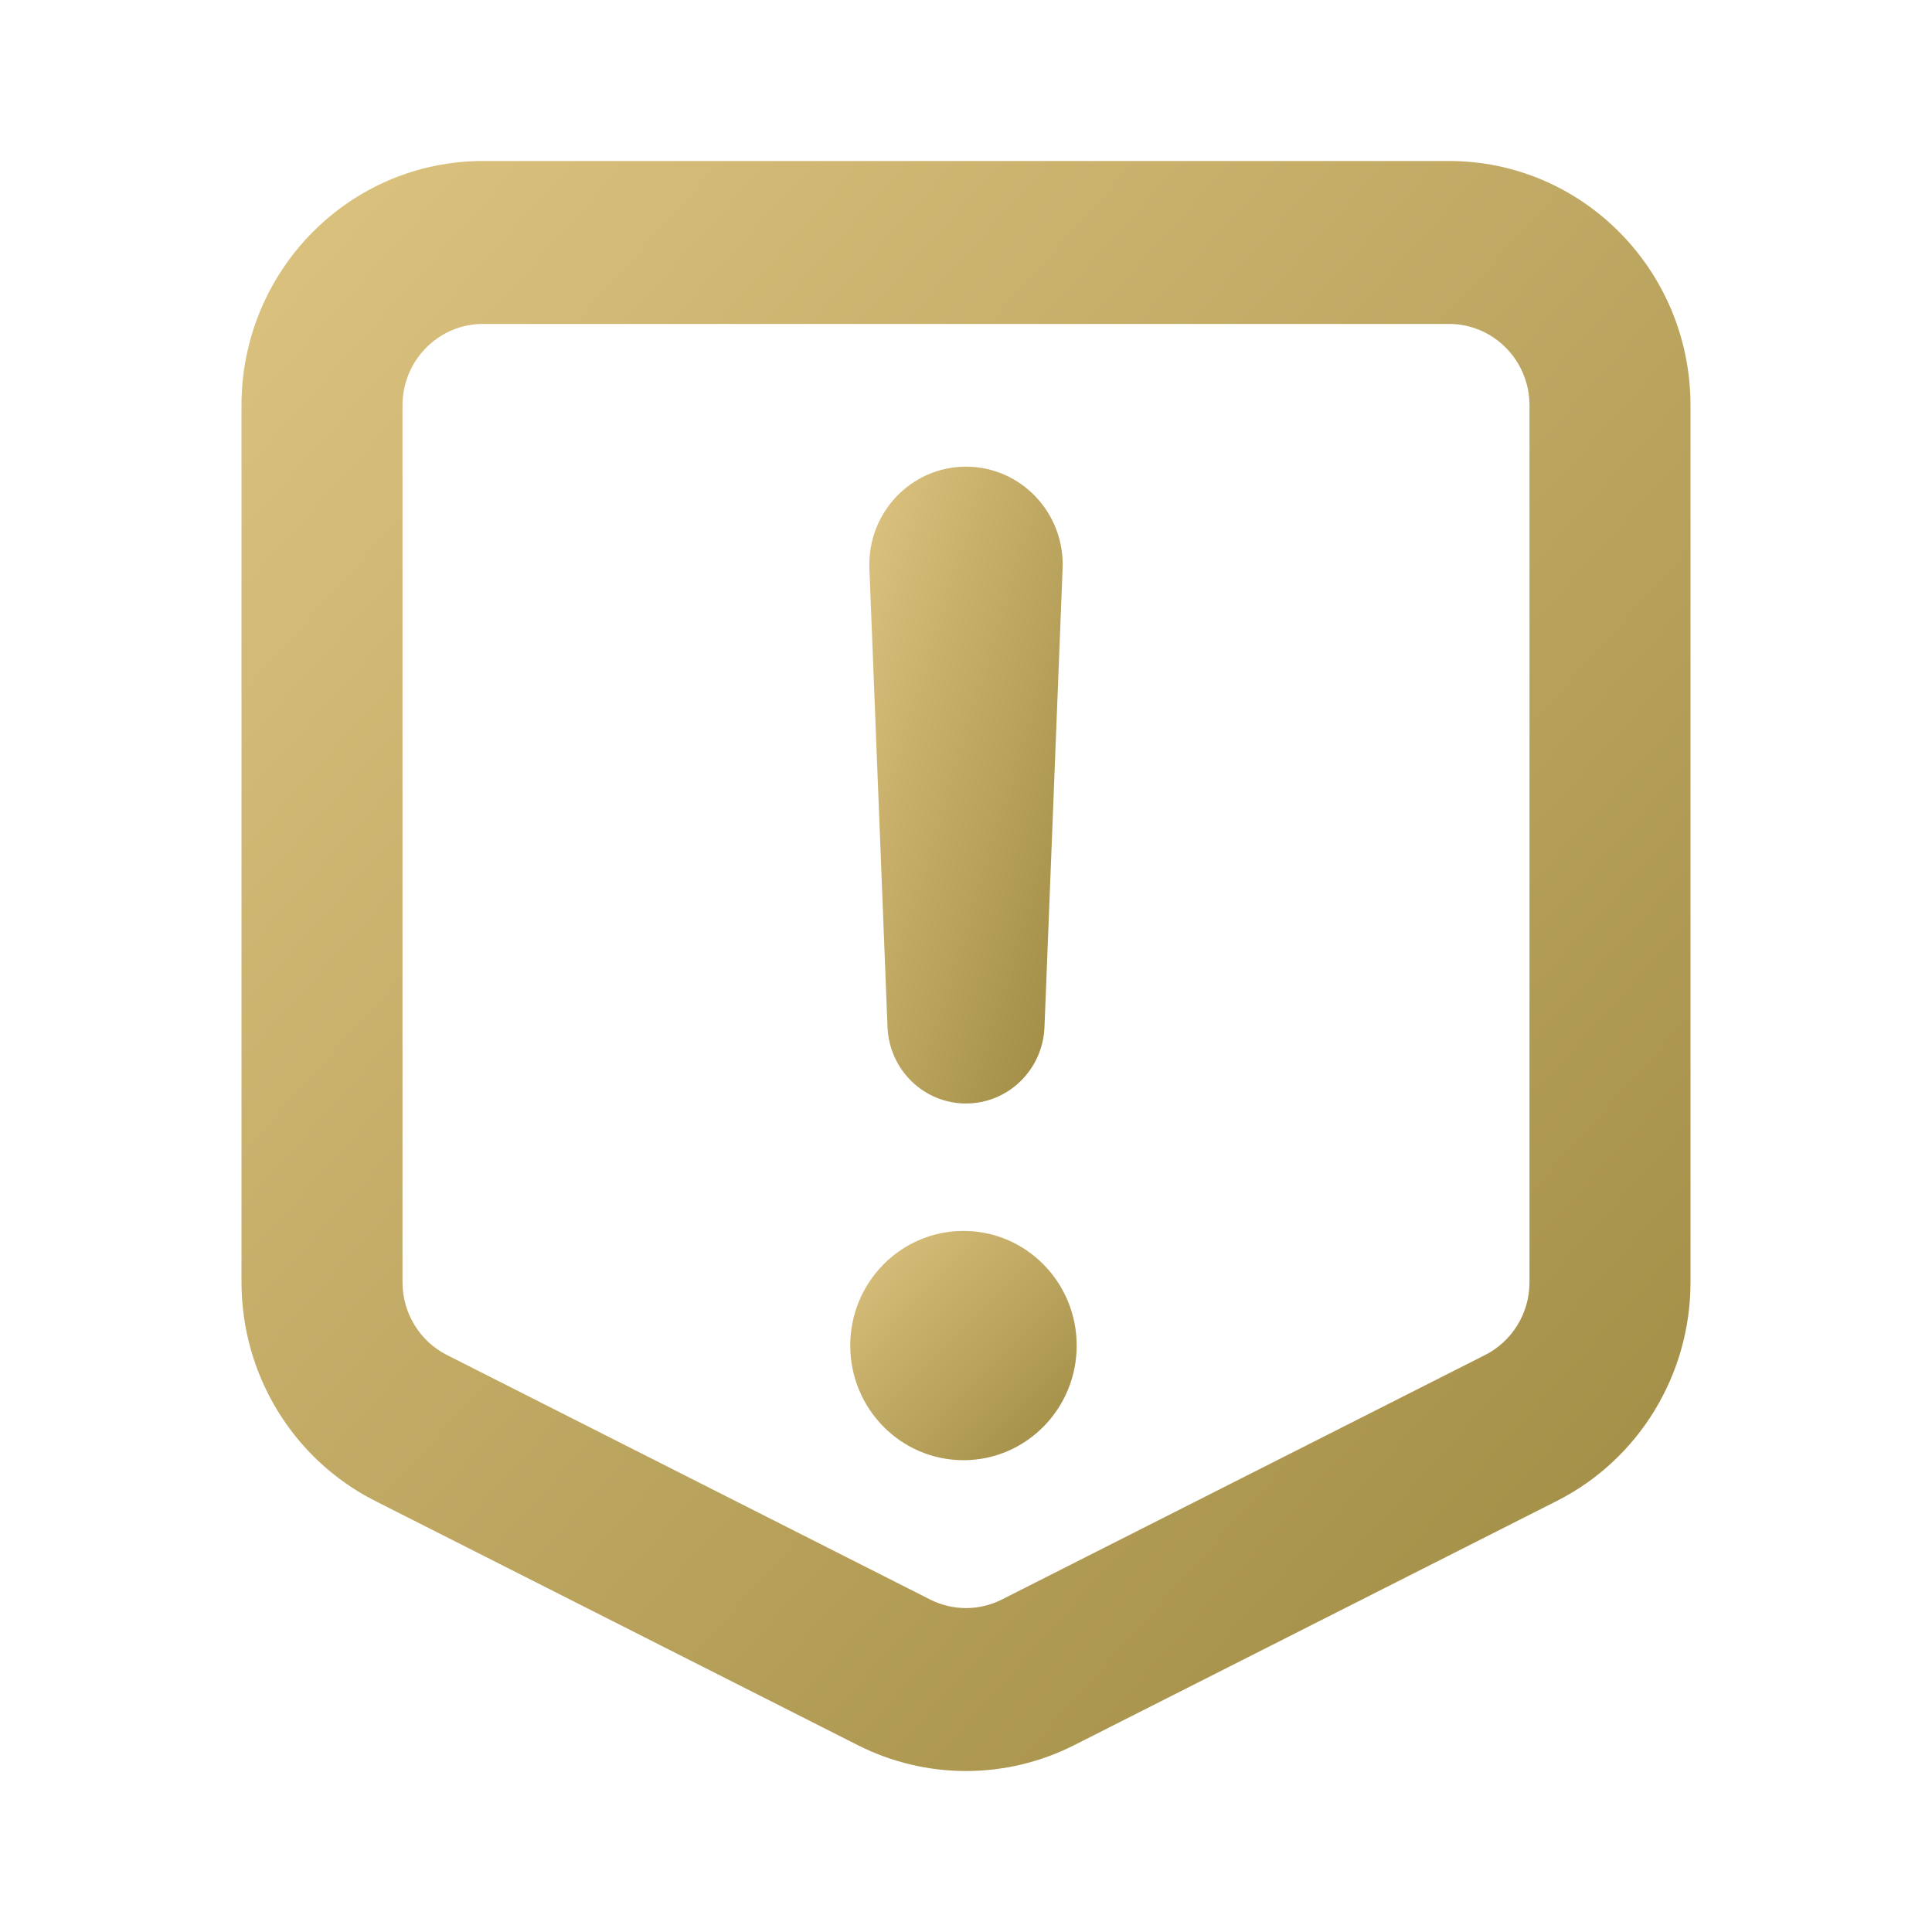
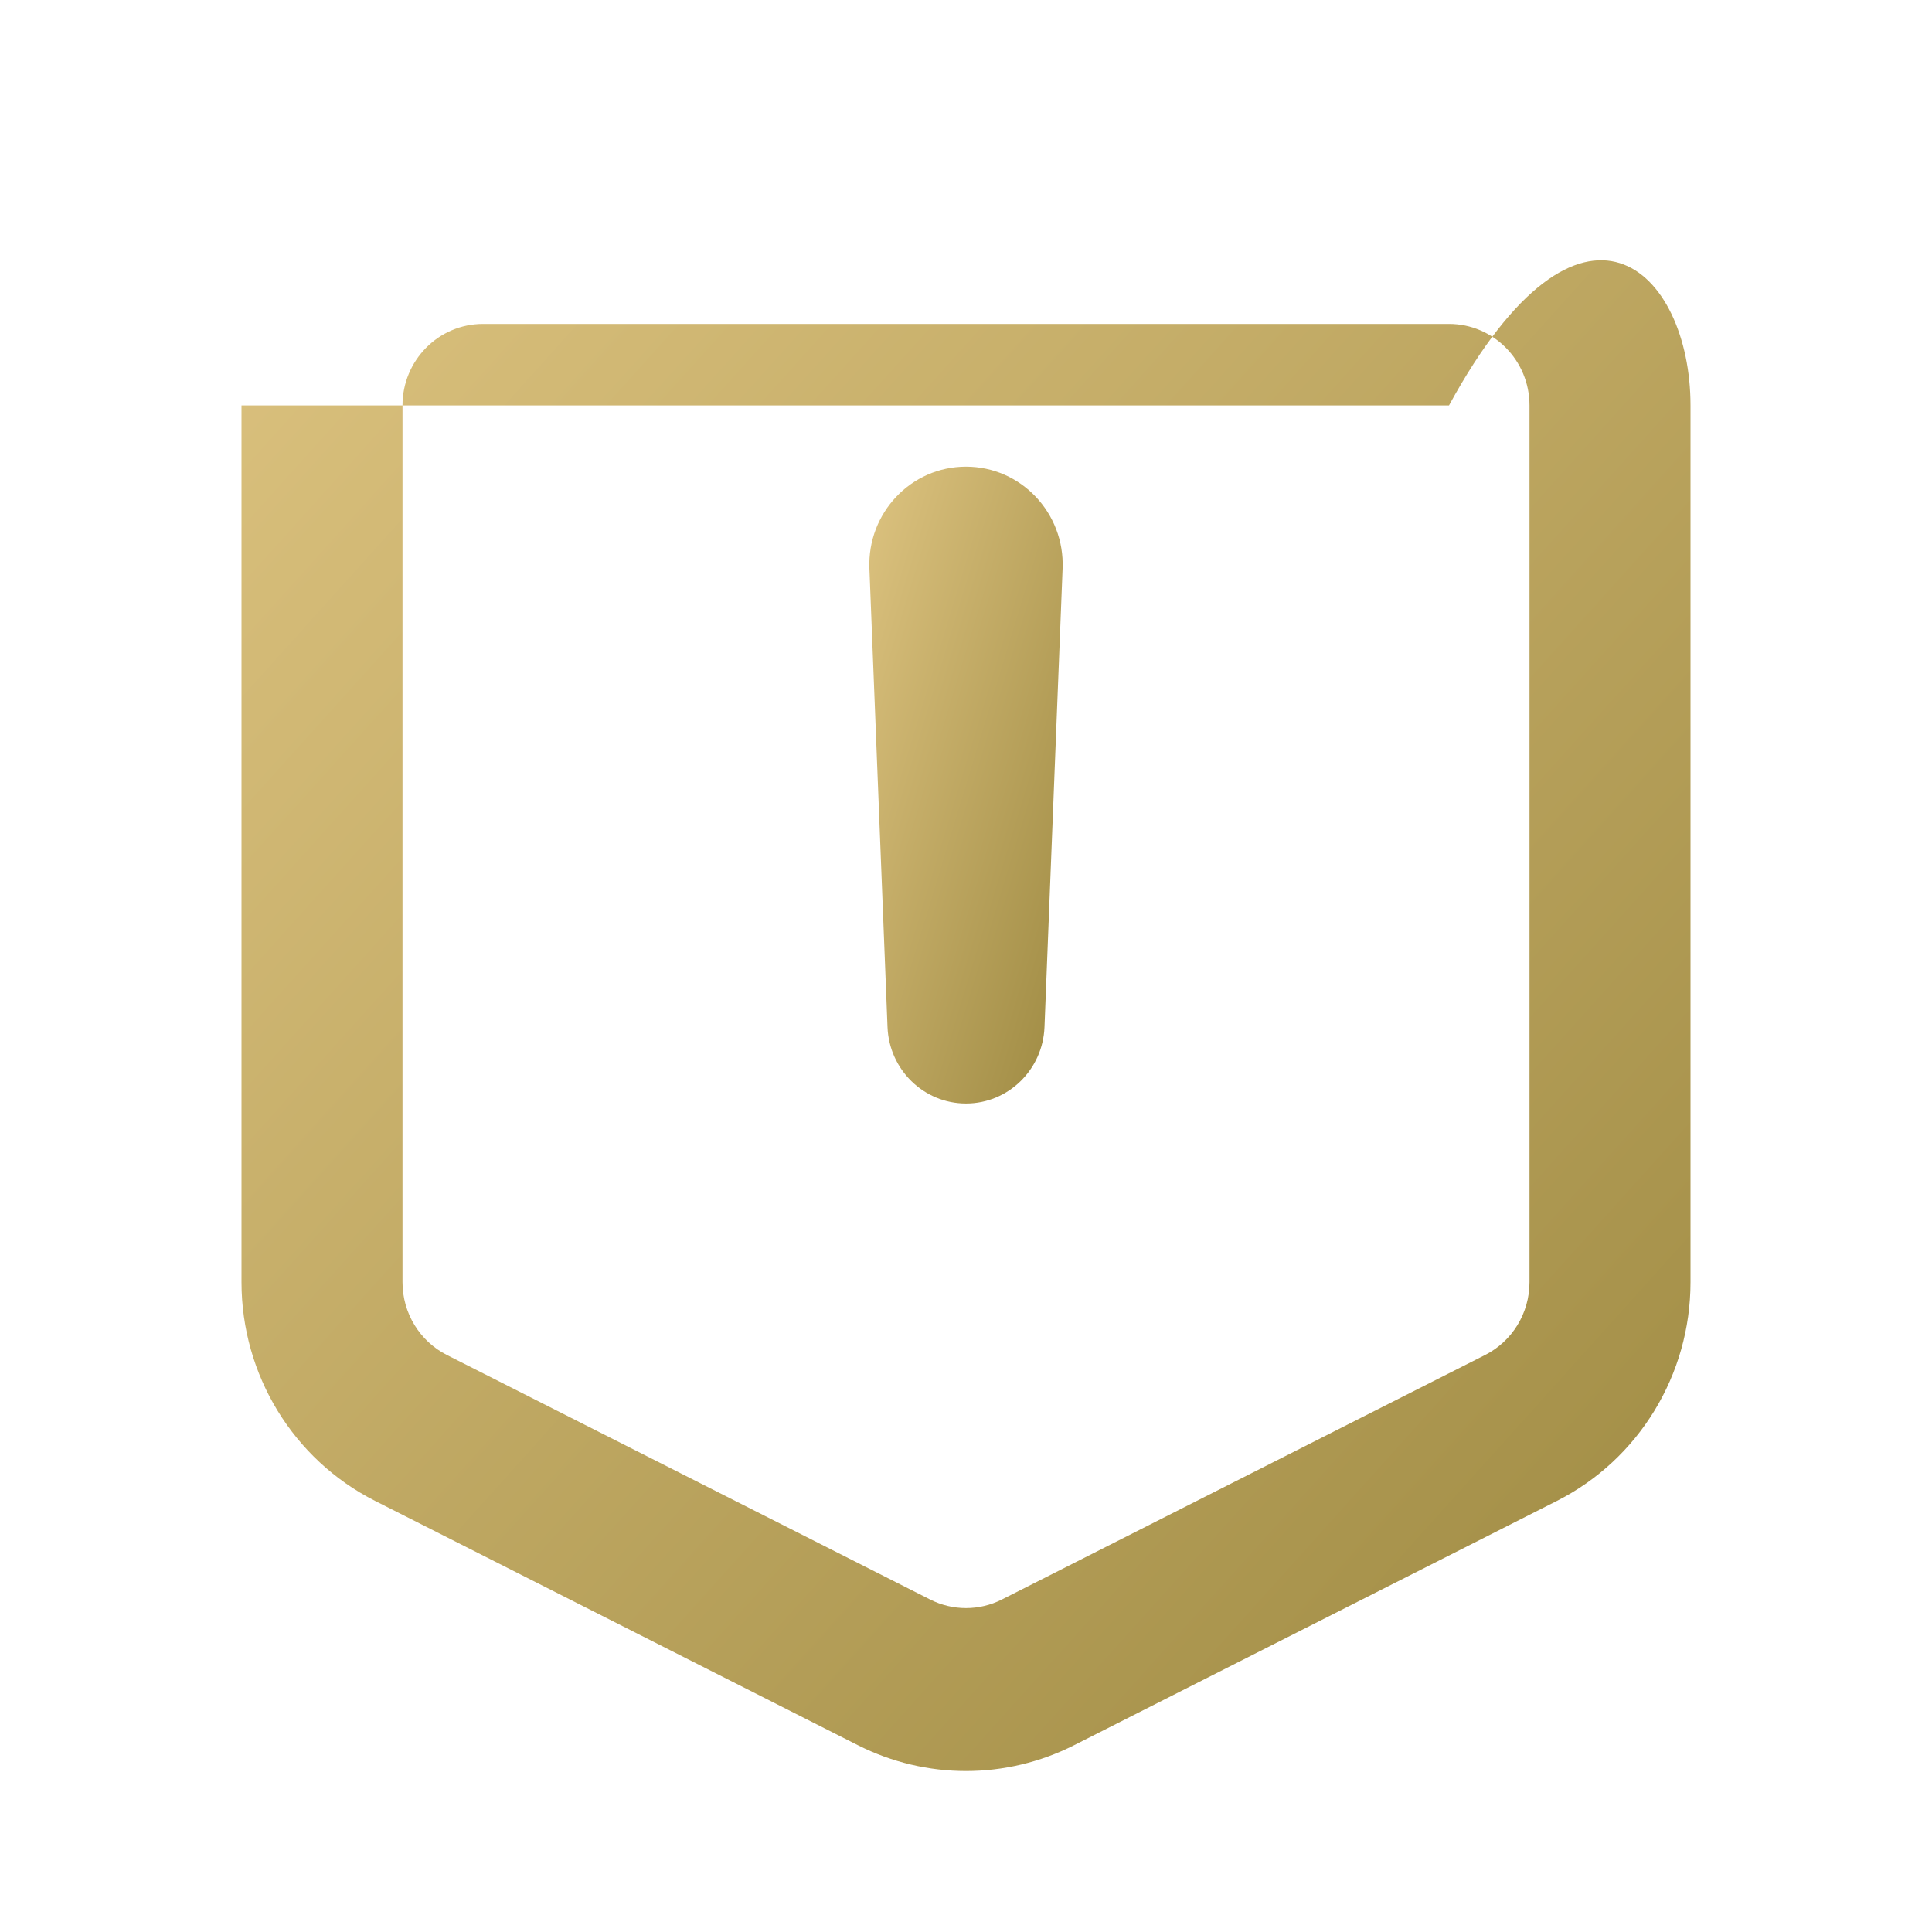
<svg xmlns="http://www.w3.org/2000/svg" width="24" height="24" viewBox="0 0 24 24" fill="none">
-   <path fill-rule="evenodd" clip-rule="evenodd" d="M3 5.036C3 3.359 4.343 2 6 2H18C19.657 2 21 3.359 21 5.036V15.928C21 17.078 20.358 18.129 19.342 18.644L13.342 21.68C12.497 22.107 11.503 22.107 10.658 21.68L4.658 18.644C3.642 18.129 3 17.078 3 15.928V5.036ZM6 4.024C5.448 4.024 5 4.477 5 5.036V15.928C5 16.312 5.214 16.662 5.553 16.833L11.553 19.869C11.834 20.012 12.166 20.012 12.447 19.869L18.447 16.833C18.786 16.662 19 16.312 19 15.928V5.036C19 4.477 18.552 4.024 18 4.024H6Z" fill="url(#paint0_linear_3875_1829)" />
+   <path fill-rule="evenodd" clip-rule="evenodd" d="M3 5.036H18C19.657 2 21 3.359 21 5.036V15.928C21 17.078 20.358 18.129 19.342 18.644L13.342 21.68C12.497 22.107 11.503 22.107 10.658 21.68L4.658 18.644C3.642 18.129 3 17.078 3 15.928V5.036ZM6 4.024C5.448 4.024 5 4.477 5 5.036V15.928C5 16.312 5.214 16.662 5.553 16.833L11.553 19.869C11.834 20.012 12.166 20.012 12.447 19.869L18.447 16.833C18.786 16.662 19 16.312 19 15.928V5.036C19 4.477 18.552 4.024 18 4.024H6Z" fill="url(#paint0_linear_3875_1829)" />
  <path d="M12 5.797C11.318 5.797 10.773 6.371 10.8 7.062L11.025 12.759C11.046 13.289 11.476 13.708 12 13.708C12.524 13.708 12.954 13.289 12.975 12.759L13.2 7.062C13.227 6.371 12.682 5.797 12 5.797Z" fill="url(#paint1_linear_3875_1829)" />
-   <path d="M10.562 16.715C10.562 15.928 11.192 15.291 11.969 15.291C12.745 15.291 13.375 15.928 13.375 16.715C13.375 17.501 12.745 18.139 11.969 18.139C11.192 18.139 10.562 17.501 10.562 16.715Z" fill="url(#paint2_linear_3875_1829)" />
  <defs>
    <linearGradient id="paint0_linear_3875_1829" x1="3" y1="2" x2="22.89" y2="19.901" gradientUnits="userSpaceOnUse">
      <stop stop-color="#DDC380" />
      <stop offset="1" stop-color="#9E8A42" />
    </linearGradient>
    <linearGradient id="paint1_linear_3875_1829" x1="10.799" y1="5.797" x2="15.197" y2="7.132" gradientUnits="userSpaceOnUse">
      <stop stop-color="#DDC380" />
      <stop offset="1" stop-color="#9E8A42" />
    </linearGradient>
    <linearGradient id="paint2_linear_3875_1829" x1="10.562" y1="15.291" x2="13.41" y2="18.103" gradientUnits="userSpaceOnUse">
      <stop stop-color="#DDC380" />
      <stop offset="1" stop-color="#9E8A42" />
    </linearGradient>
  </defs>
</svg>